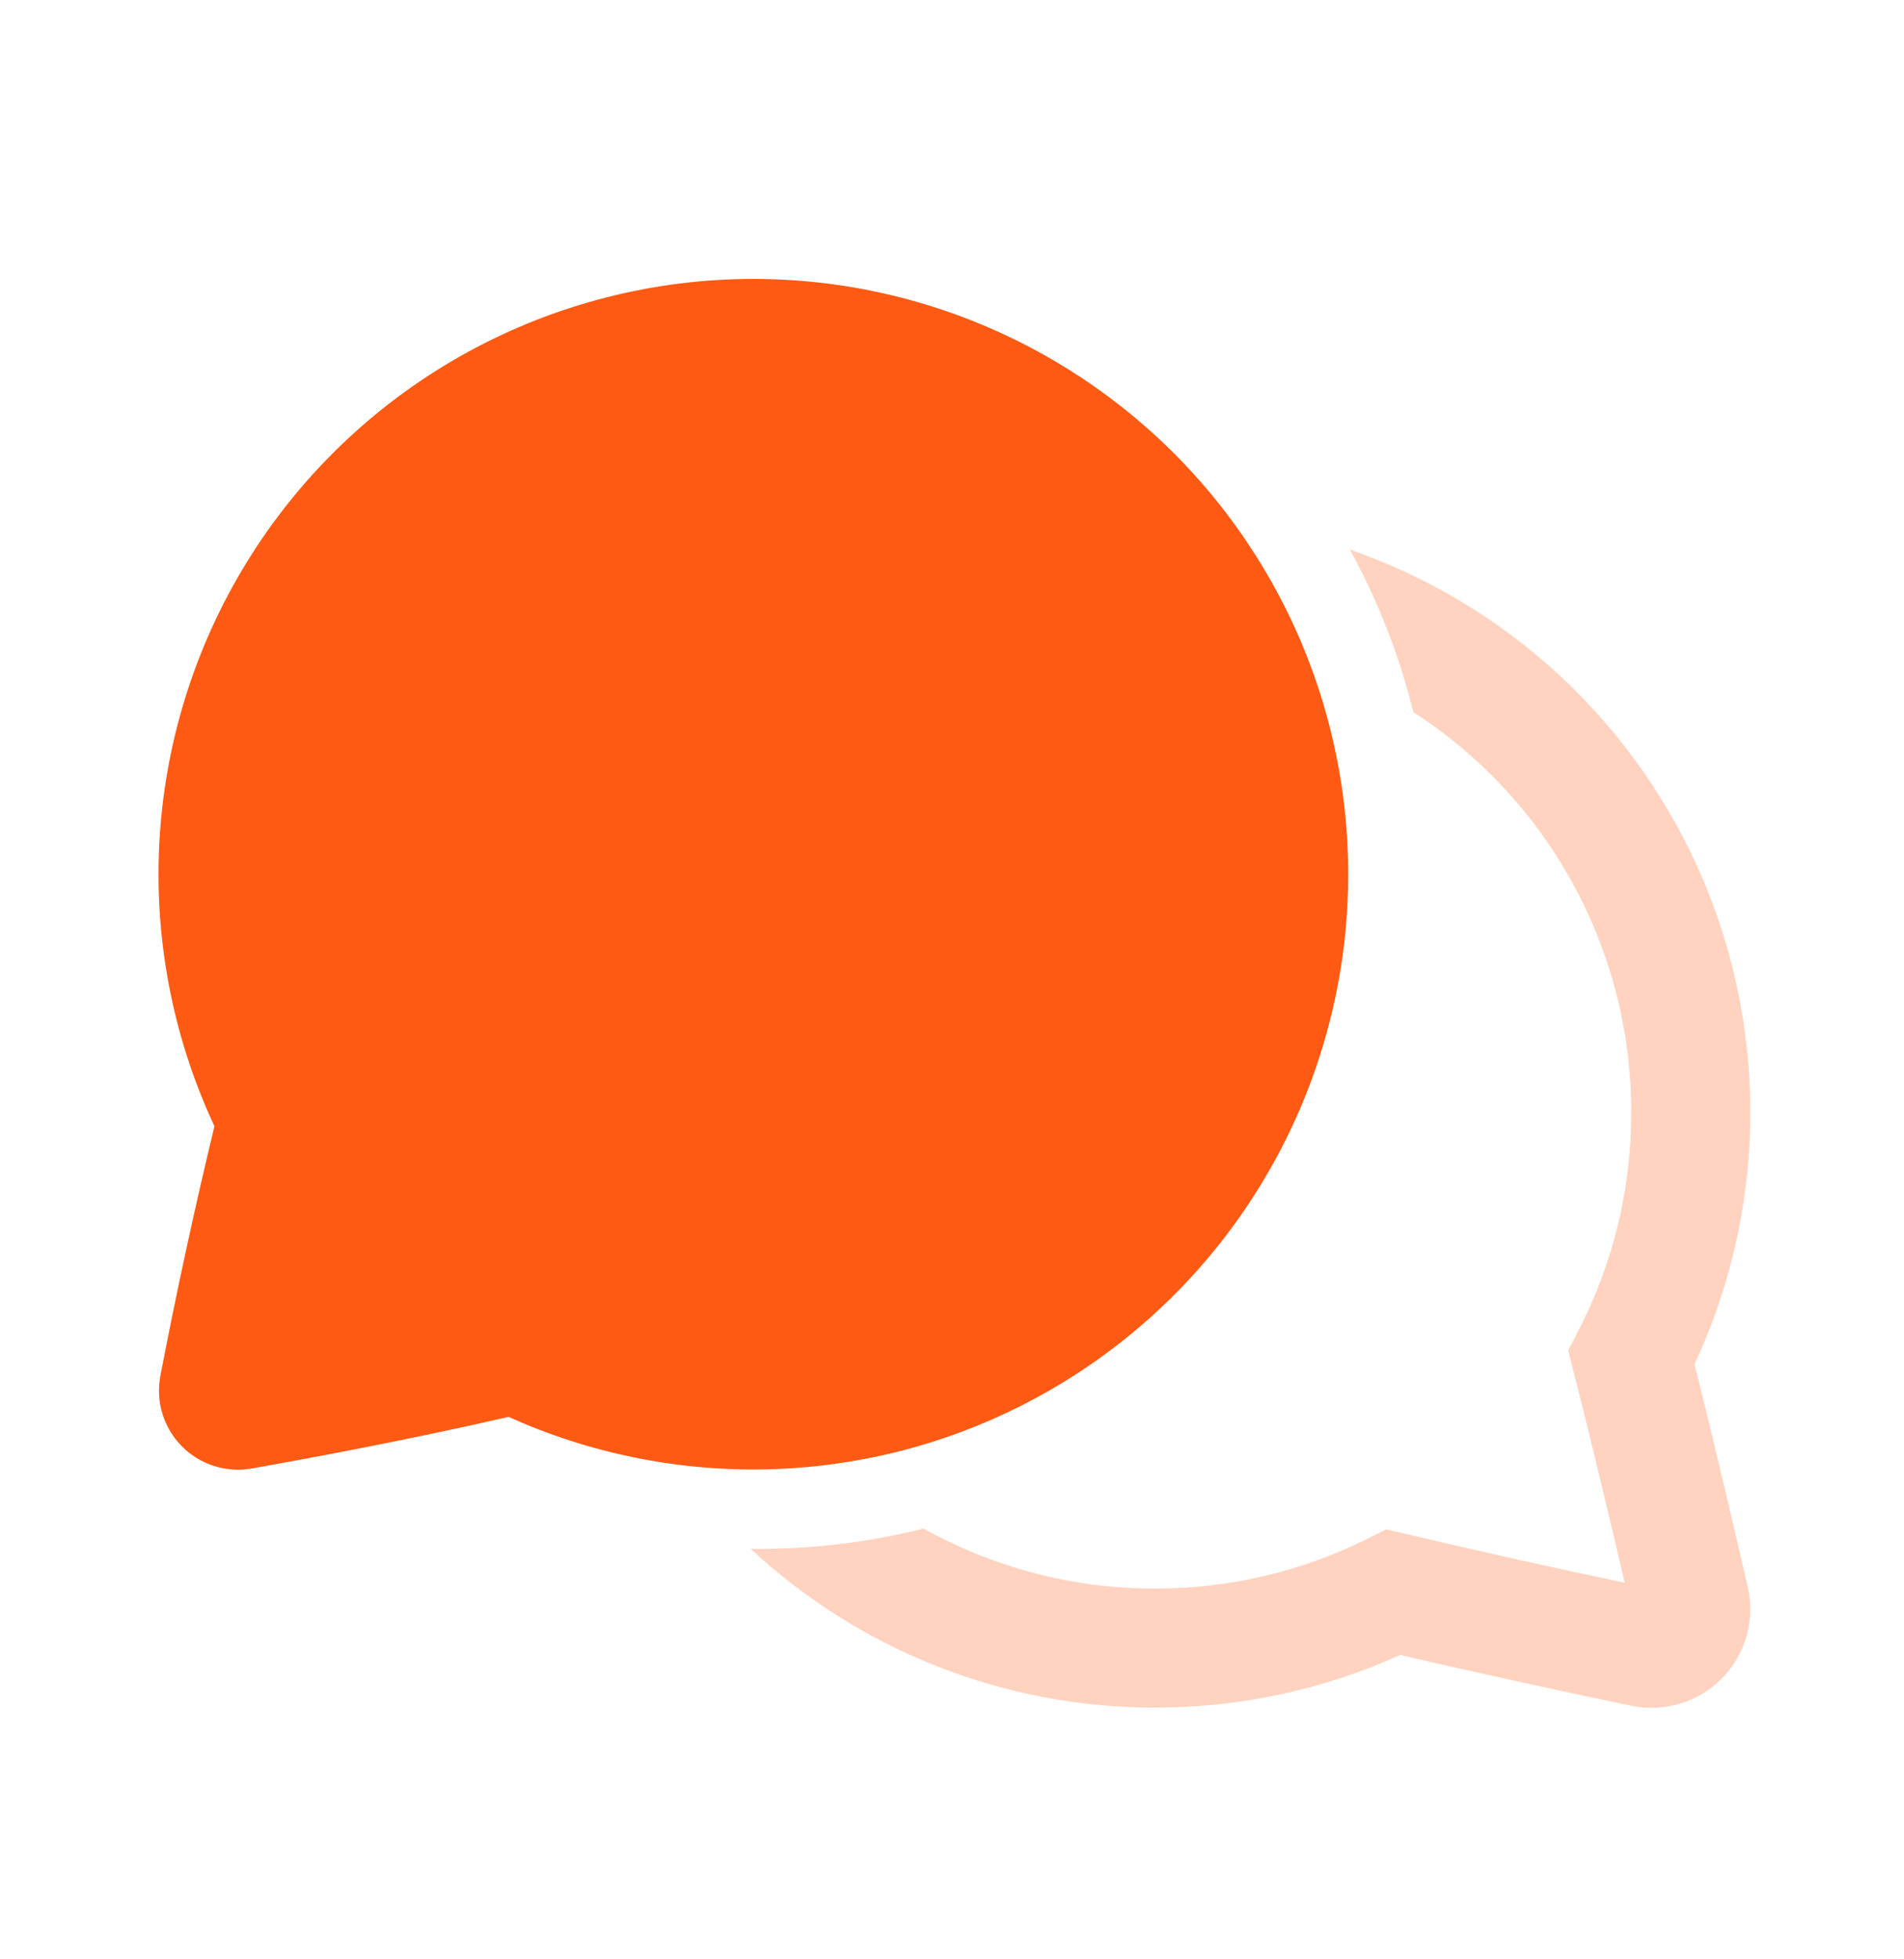
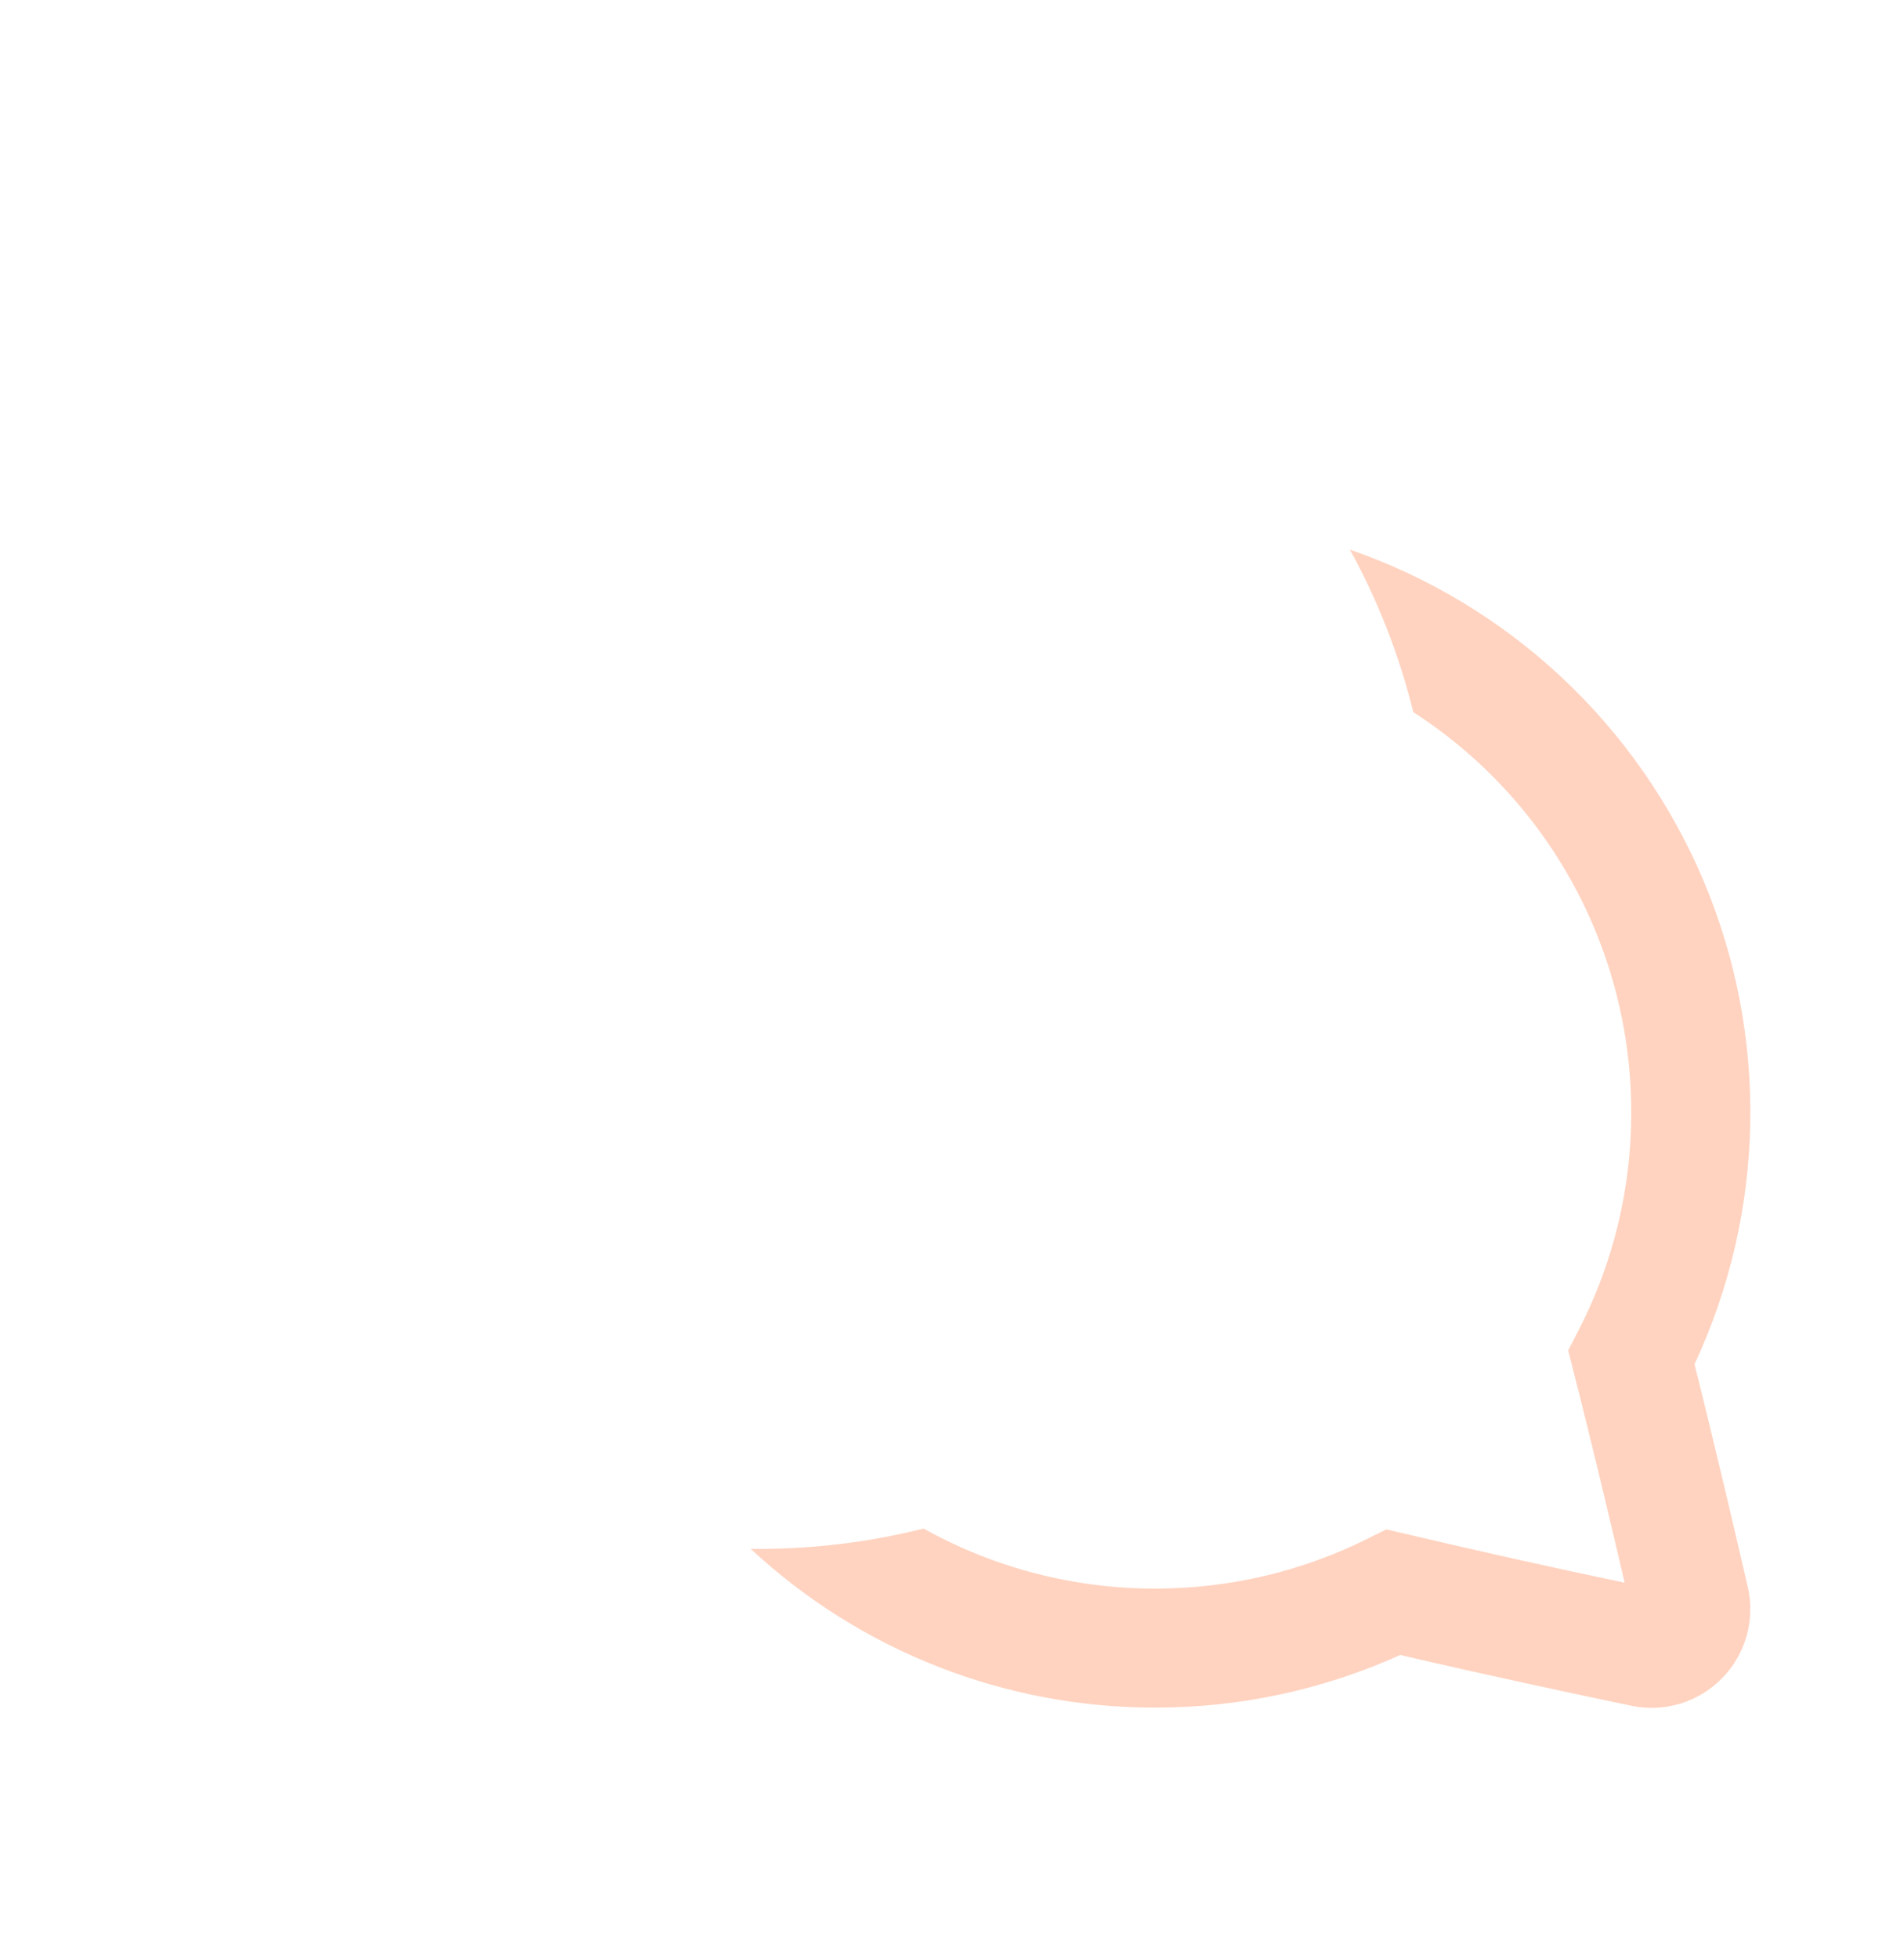
<svg xmlns="http://www.w3.org/2000/svg" width="35" height="36" viewBox="0 0 35 36" fill="none">
-   <path fill-rule="evenodd" clip-rule="evenodd" d="M8.59 6.473C10.204 5.588 12.014 5.124 13.854 5.125C15.485 5.126 17.096 5.492 18.567 6.197C20.038 6.901 21.334 7.925 22.358 9.194C23.382 10.464 24.11 11.946 24.487 13.533C24.864 15.12 24.881 16.772 24.538 18.366C24.194 19.961 23.498 21.458 22.501 22.749C21.504 24.04 20.231 25.091 18.774 25.826C17.318 26.562 15.716 26.962 14.085 26.997C12.455 27.033 10.836 26.704 9.349 26.033C7.515 26.456 5.539 26.821 4.63 26.981C4.398 27.023 4.159 27.007 3.935 26.935C3.71 26.864 3.506 26.739 3.34 26.571C3.175 26.403 3.053 26.197 2.984 25.971C2.916 25.745 2.904 25.506 2.949 25.275C3.244 23.74 3.575 22.212 3.942 20.693C3.163 19.026 2.817 17.189 2.937 15.353C3.056 13.517 3.637 11.74 4.625 10.188C5.613 8.636 6.977 7.358 8.59 6.473Z" fill="#FE5A13" />
  <path d="M13.799 28.458C15.819 30.337 18.477 31.379 21.236 31.375C22.789 31.377 24.325 31.047 25.74 30.408C27.261 30.764 28.928 31.12 29.988 31.341C30.286 31.404 30.596 31.39 30.888 31.302C31.179 31.213 31.444 31.052 31.657 30.834C31.871 30.616 32.026 30.348 32.108 30.054C32.19 29.761 32.197 29.451 32.127 29.154C31.891 28.129 31.518 26.536 31.149 25.066C31.797 23.678 32.146 22.169 32.174 20.637C32.202 19.105 31.908 17.584 31.311 16.173C30.713 14.762 29.826 13.492 28.707 12.445C27.588 11.399 26.262 10.599 24.814 10.098C25.331 11.038 25.723 12.042 25.98 13.085C27.21 13.877 28.221 14.966 28.921 16.25C29.621 17.535 29.987 18.975 29.986 20.438C29.989 21.831 29.656 23.205 29.017 24.444L28.827 24.812L28.929 25.215C29.262 26.52 29.61 27.986 29.865 29.08C28.53 28.8 27.198 28.503 25.869 28.19L25.485 28.1L25.13 28.276C23.958 28.859 22.636 29.188 21.236 29.188C19.746 29.19 18.28 28.811 16.978 28.085C15.939 28.346 14.87 28.471 13.799 28.458Z" fill="#FFD3C0" />
</svg>